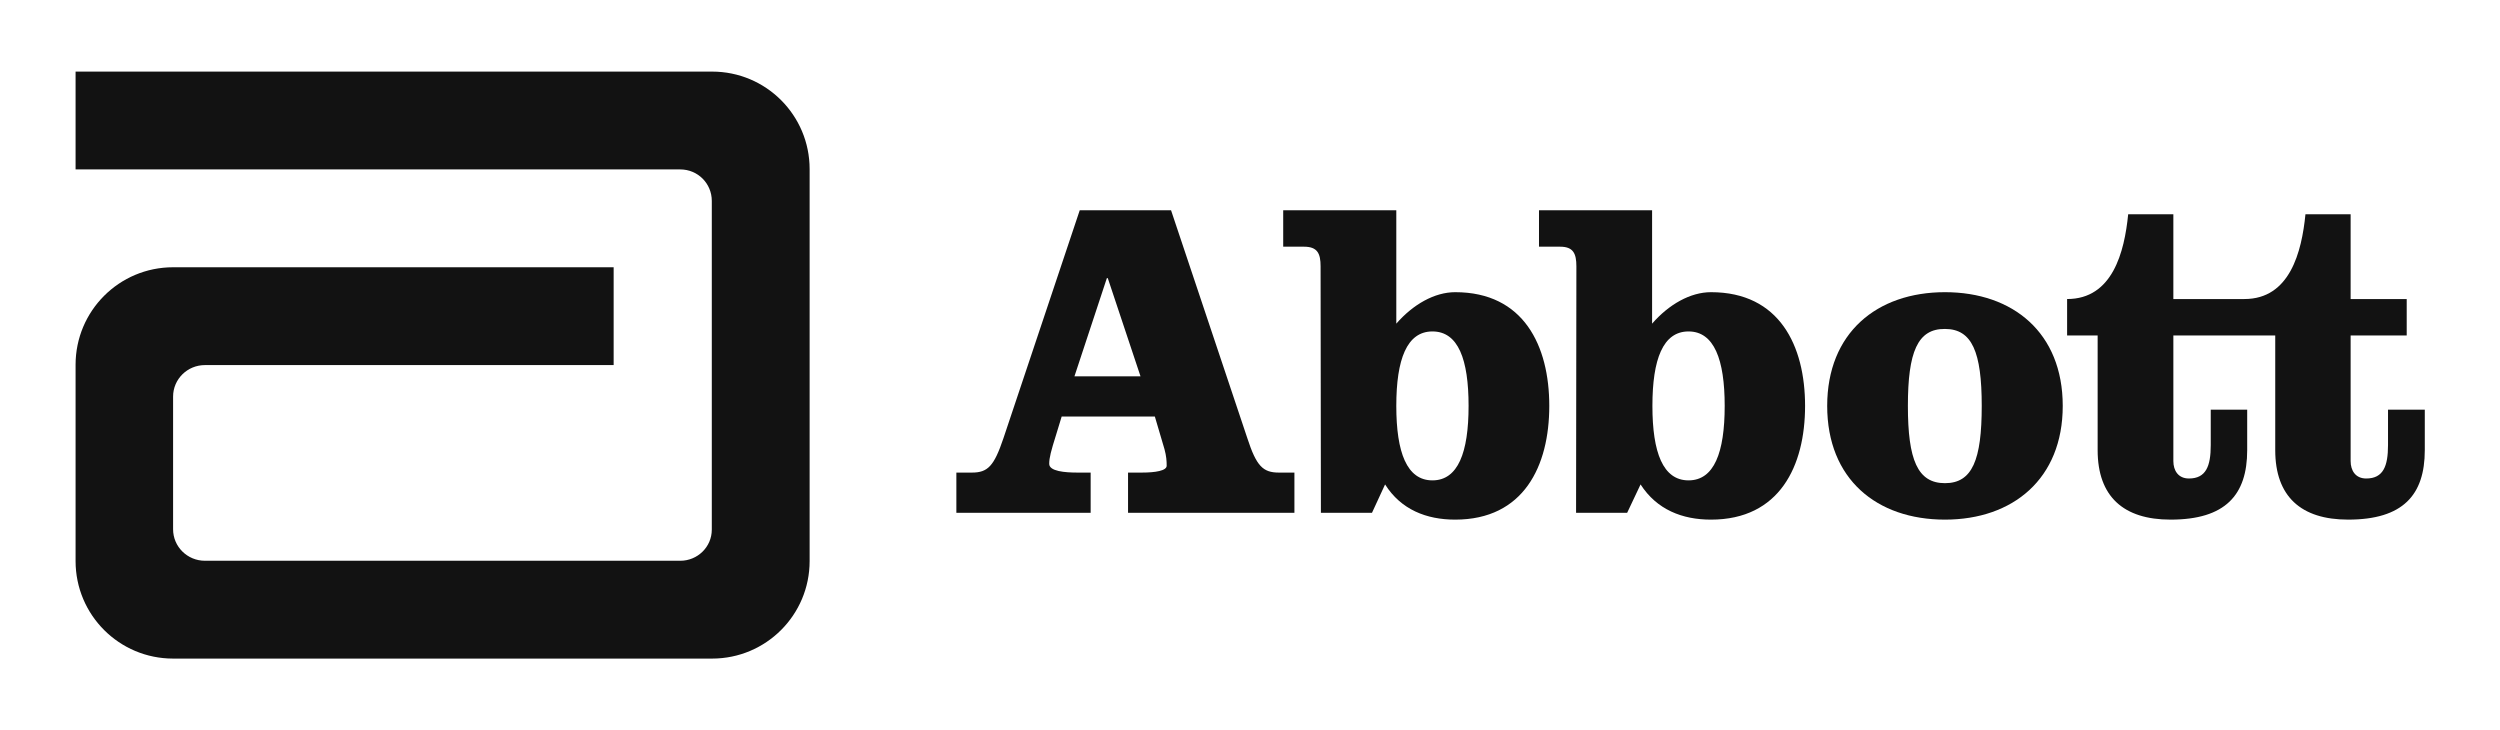
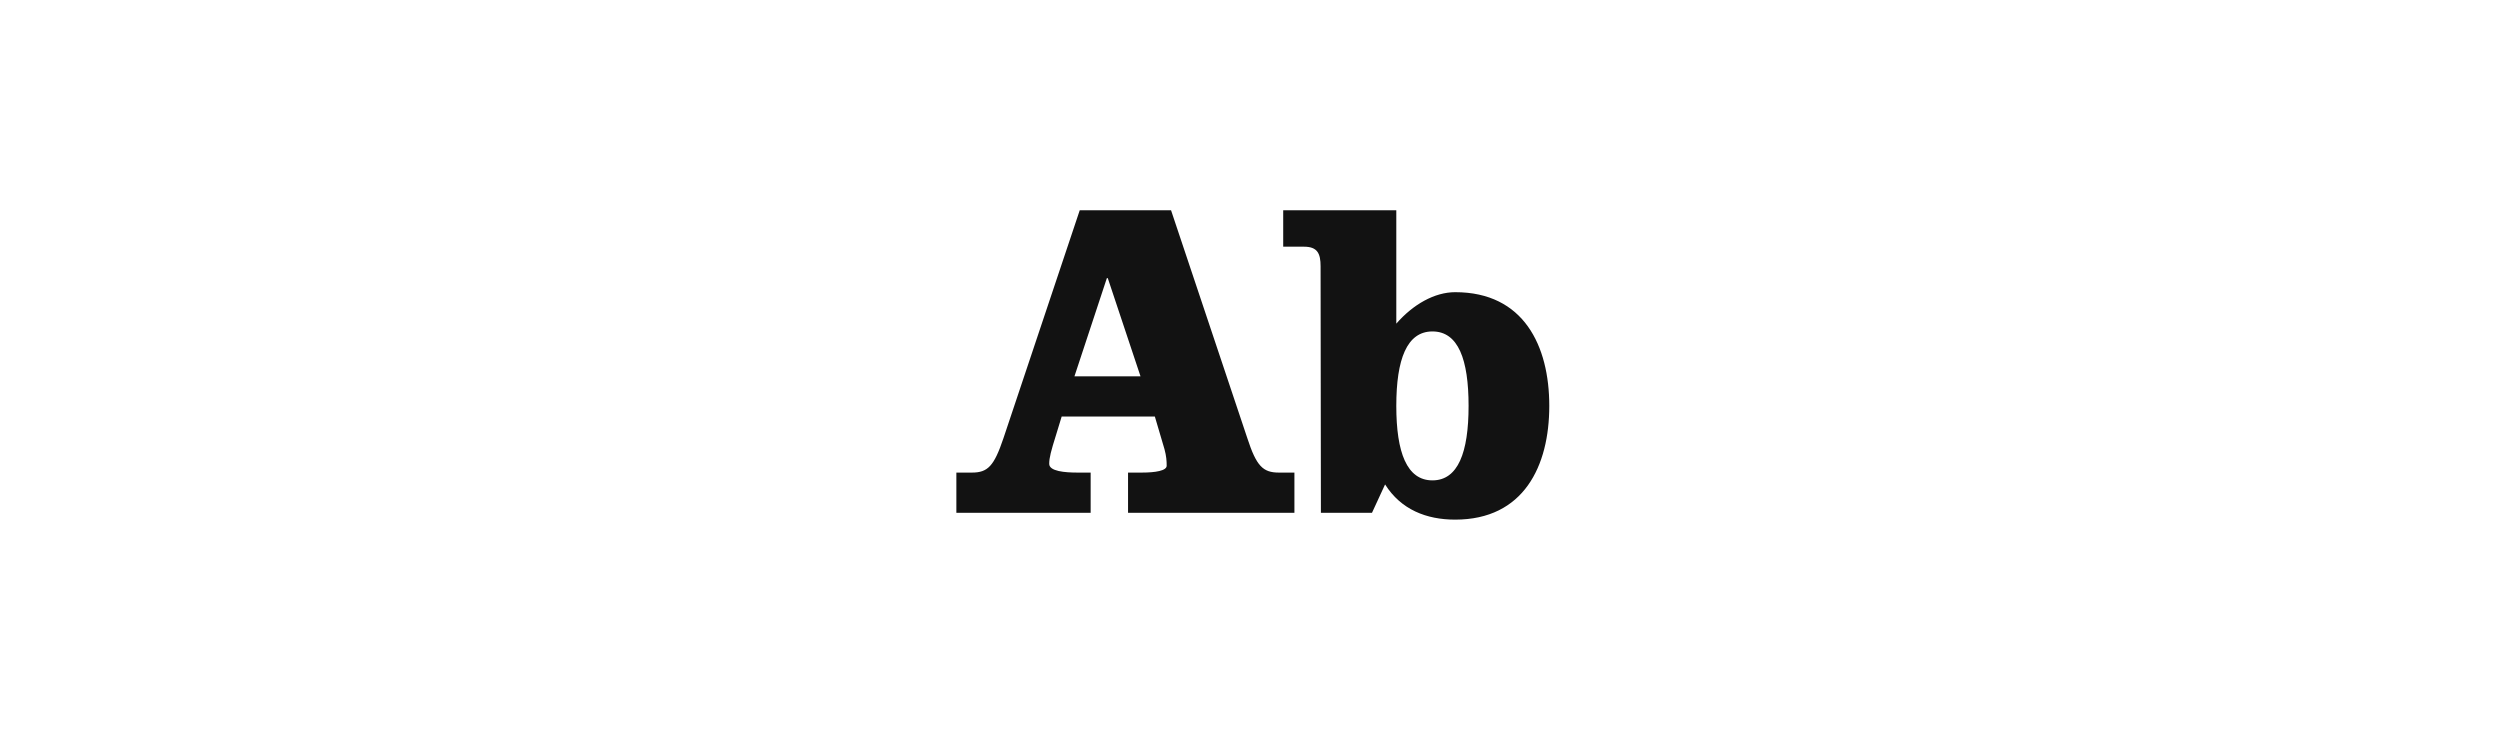
<svg xmlns="http://www.w3.org/2000/svg" xmlns:ns1="http://www.inkscape.org/namespaces/inkscape" xmlns:ns2="http://sodipodi.sourceforge.net/DTD/sodipodi-0.dtd" id="svg6668" ns1:version="0.92.0 r15299" ns2:docname="abbot.svg" x="0px" y="0px" viewBox="0 0 802.4 234.4" style="enable-background:new 0 0 802.4 234.4;" xml:space="preserve">
  <style type="text/css"> .st0{fill:#121212;} </style>
  <g id="layer1" transform="translate(154.909,-104.516)" ns1:groupmode="layer" ns1:label="Layer 1">
    <g id="g6645" transform="translate(-790.752,-646.404)">
-       <path id="path6497" ns1:connector-curvature="0" class="st0" d="M864.4,773.9H660.1v31.4h194.1l0,0c5.6,0,10.1,4.5,10.1,10.1 v105.4v0.1c0,5.6-4.6,10-10.1,10H701.6c-5.6,0-10.2-4.5-10.2-10.1v-42.6c0-5.6,4.6-10.1,10.2-10.1h131.2v-31.4H691.4 c-17.3,0-31.3,14-31.3,31.3v63c0,17.3,14,31.3,31.3,31.3h173c17.3,0,31.3-14,31.3-31.3V805.2C895.7,787.9,881.7,773.9,864.4,773.9 " />
      <path id="path6499" ns1:connector-curvature="0" class="st0" d="M980.7,871.7h21.2l-10.5-31.5h-0.3L980.7,871.7z M1011.7,818.4l24.5,73.2c2.9,8.9,5,11,10.1,11h5v12.9h-53.4v-12.9h4.4c4.4,0,8-0.6,8-2.2c0-1.5-0.1-3.1-0.7-5.3l-3.1-10.5h-29.9 l-1.8,5.9c-1.6,5.1-2.2,7.3-2.2,9.3c0,2.4,5.1,2.8,9.1,2.8h4.2v12.9h-43.1v-12.9h5c5.1,0,7.1-2.1,10.1-11l24.5-73.2H1011.7z" />
      <path id="path6501" ns1:connector-curvature="0" class="st0" d="M1084,881.2c0,15,3.4,23.9,11.6,23.9s11.6-8.9,11.6-23.9 c0-14.9-3.3-23.9-11.6-23.9C1087.4,857.3,1084,866.2,1084,881.2 M1059.7,836.4c0-4.1-1-6.3-5.3-6.3h-6.7v-11.7h36.3v36.4 c5.4-6.2,12.3-10.1,18.9-10.1c22,0,30.2,17.2,30.2,36.5s-8.2,36.5-30.2,36.5c-9.2,0-17.4-3.2-22.5-11.3l-4.2,9.1h-16.4 L1059.7,836.4z" />
-       <path id="path6503" ns1:connector-curvature="0" class="st0" d="M1166.2,881.2c0,15,3.4,23.9,11.6,23.9s11.6-8.9,11.6-23.9 c0-14.9-3.4-23.9-11.6-23.9C1169.6,857.3,1166.2,866.2,1166.2,881.2 M1141.8,836.4c0-4.1-1-6.3-5.2-6.3h-6.8v-11.7h36.3v36.4 c5.4-6.2,12.3-10.1,18.9-10.1c22,0,30.2,17.2,30.2,36.5s-8.2,36.5-30.2,36.5c-9.2,0-17.4-3.2-22.6-11.3l-4.3,9.1h-16.4 L1141.8,836.4z" />
-       <path id="path6505" ns1:connector-curvature="0" class="st0" d="M1248.2,881.2c0,17.3,3.1,24.8,11.9,24.8s11.8-7.5,11.8-24.8 s-3.1-24.7-11.8-24.7C1251.3,856.4,1248.2,863.9,1248.2,881.2 M1297.9,881.2c0,23.4-16,36.5-37.8,36.5c-21.9,0-37.8-13-37.8-36.5 c0-23.4,15.9-36.5,37.8-36.5C1281.9,844.7,1297.9,857.7,1297.9,881.2" />
-       <path id="path6507" ns1:connector-curvature="0" class="st0" d="M1402.3,882.4v11.4c0,6.7-1.5,10.7-7,10.7 c-3.4,0-5-2.5-5-5.6v-40.3h18v-11.7h-18v-27.2h-14.5c-1.2,12.1-5,27.2-19.6,27.2h-22.8v-27.2h-14.5c-1.2,12.1-5,27.2-19.6,27.2 v11.7h9.8v36.8c0,14.9,8.3,22.3,23.4,22.3c17.6,0,24.6-7.9,24.6-22.3v-13h-11.7v11.4c0,6.7-1.5,10.7-7,10.7c-3.4,0-5-2.5-5-5.6 v-40.3h32.7v36.8c0,14.9,8.3,22.3,23.4,22.3c17.6,0,24.6-7.9,24.6-22.3v-13L1402.3,882.4L1402.3,882.4z" />
    </g>
  </g>
</svg>